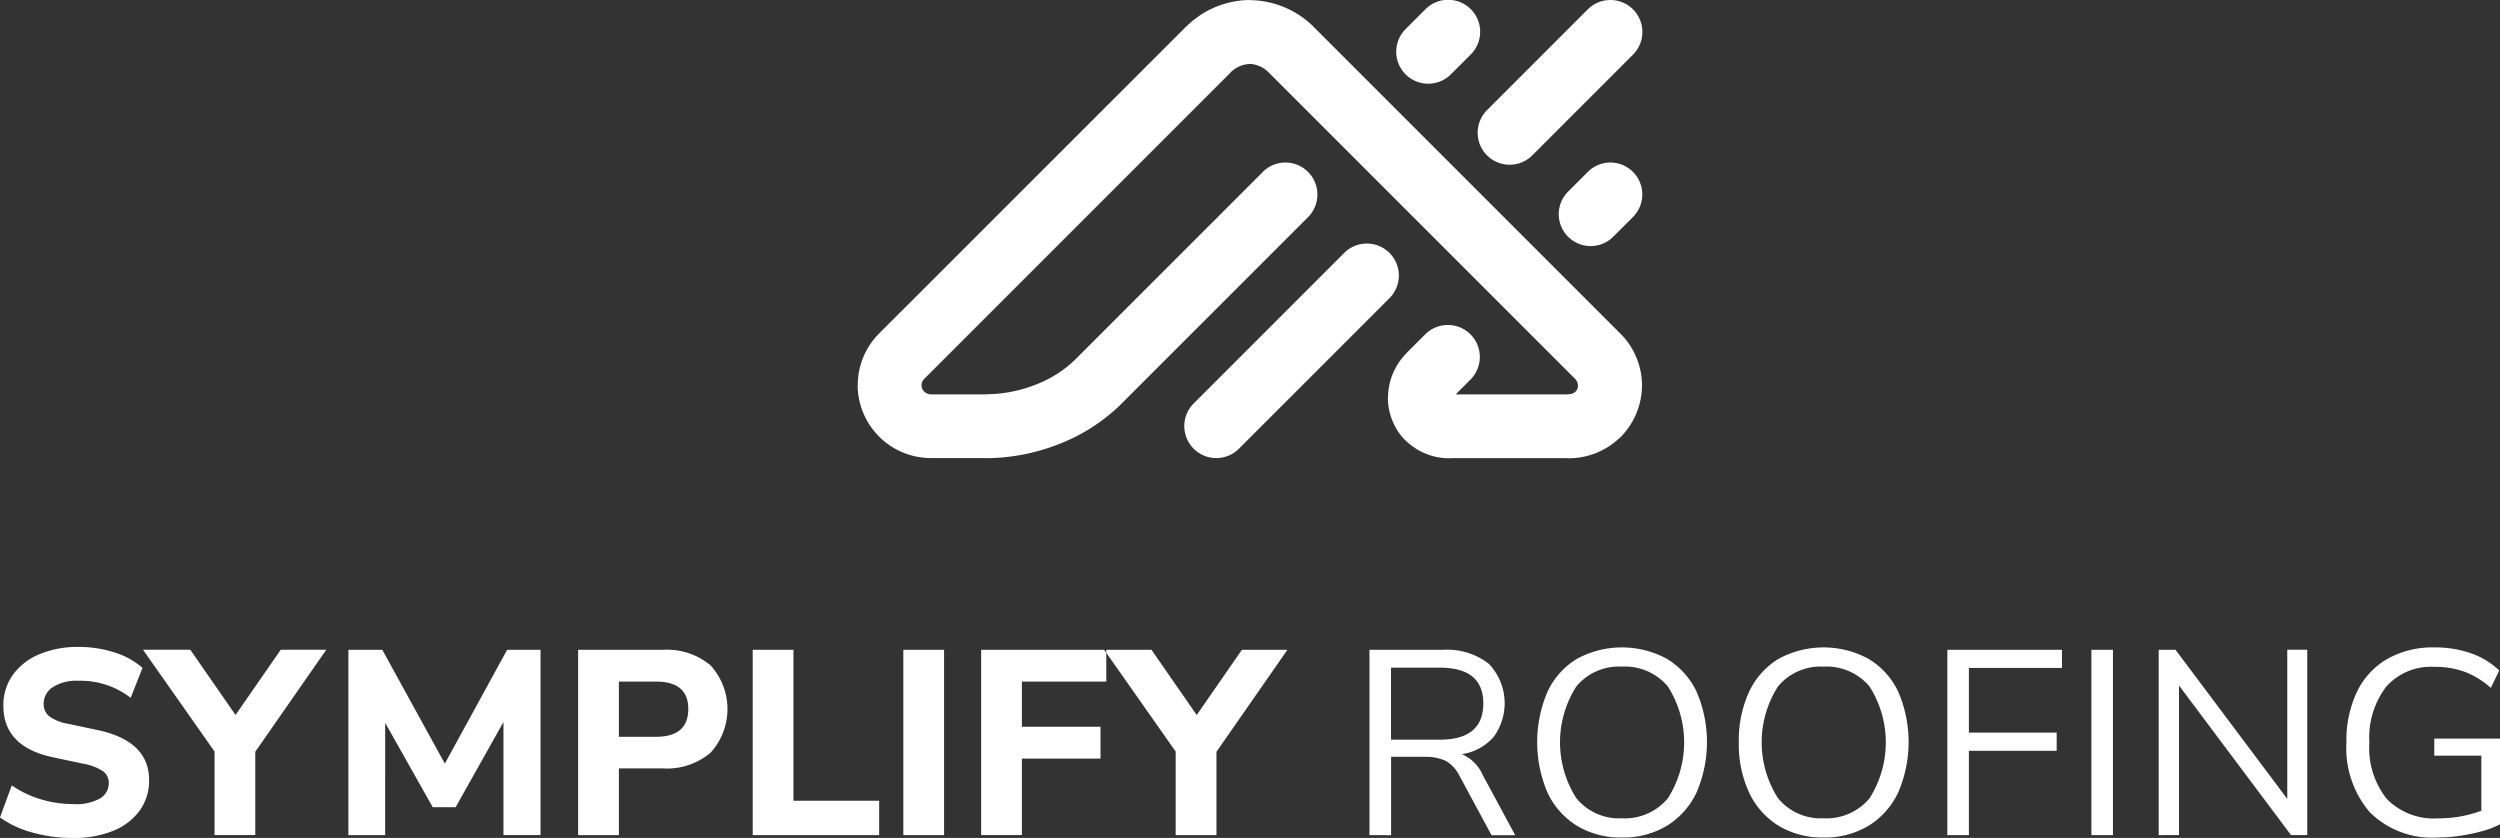
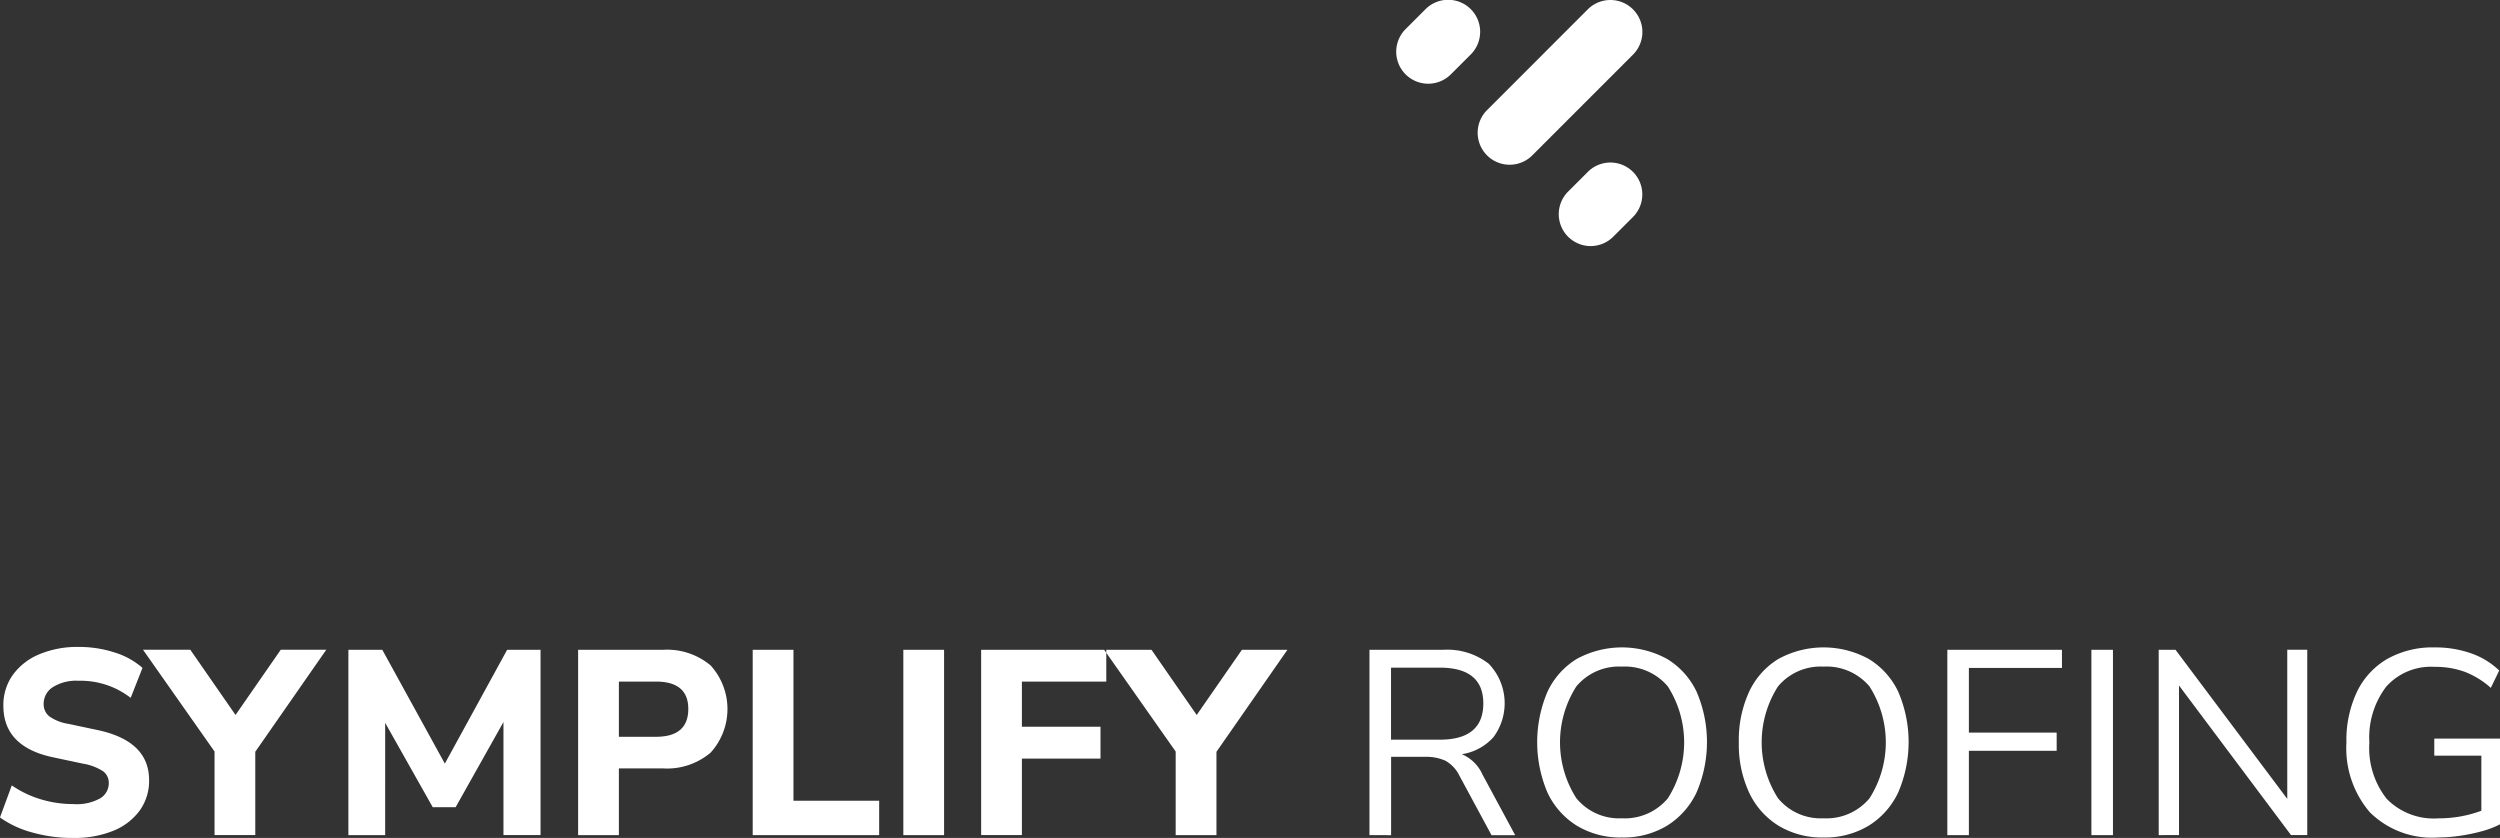
<svg xmlns="http://www.w3.org/2000/svg" width="230.702" height="77.328" viewBox="0 0 230.702 77.328">
  <rect x="0" y="0" width="230.702" height="77.328" fill="#333333" stroke="none" />
  <g id="Group_4653" data-name="Group 4653" transform="translate(-123.578 -63)">
    <g id="symplify_vertical_bw" transform="translate(123.578 63)">
      <path id="Path_6" data-name="Path 6" d="M27.619,187.763a13.755,13.755,0,0,1-3.8-.51,9.278,9.278,0,0,1-2.972-1.383l1.091-2.96a9.419,9.419,0,0,0,2.608,1.262,10.183,10.183,0,0,0,3.069.461,4.432,4.432,0,0,0,2.511-.545,1.631,1.631,0,0,0,.764-1.371,1.335,1.335,0,0,0-.533-1.116,4.916,4.916,0,0,0-1.869-.7l-2.742-.582q-4.585-.971-4.585-4.755a4.79,4.79,0,0,1,.873-2.851,5.7,5.7,0,0,1,2.438-1.9,9.044,9.044,0,0,1,3.627-.679,10.609,10.609,0,0,1,3.323.51A7.048,7.048,0,0,1,34,172.067l-1.091,2.766a7.532,7.532,0,0,0-4.828-1.577,4.039,4.039,0,0,0-2.365.595,1.814,1.814,0,0,0-.837,1.54,1.43,1.43,0,0,0,.51,1.141,4.123,4.123,0,0,0,1.771.7l2.742.582q4.706,1.018,4.707,4.61a4.684,4.684,0,0,1-.861,2.8,5.61,5.61,0,0,1-2.426,1.868,9.413,9.413,0,0,1-3.7.666Zm13.029-.266h3.76v-7.69l6.55-9.413h-4.2l-4.173,6.017-4.173-6.017H34.048l6.6,9.389V187.5ZM53,187.5v-17.1h3.13L61.9,180.9l5.75-10.505h3.081v17.1H67.31V177.064l-4.415,7.861H60.784l-4.391-7.788V187.5Zm21.2,0v-17.1h7.812a6.246,6.246,0,0,1,4.416,1.443,5.984,5.984,0,0,1,0,8.043,6.215,6.215,0,0,1-4.416,1.456H77.961V187.5Zm3.761-9.074h3.421q2.984,0,2.984-2.572,0-2.523-2.984-2.523H77.961v5.095ZM90.31,187.5v-17.1h3.761v13.926h7.909V187.5Zm13.9,0v-17.1h3.76v17.1Zm7.181,0v-17.1h11.548v2.935h-7.788V177.5h7.254v2.936h-7.254v7.06h-3.76Zm17.954,0h3.76v-7.69l6.55-9.413h-4.2l-4.173,6.017-4.173-6.017h-4.367l6.6,9.389V187.5Zm17.88,0v-17.1H154a6.237,6.237,0,0,1,4.234,1.286,5.256,5.256,0,0,1,.437,6.769,4.9,4.9,0,0,1-2.924,1.577,3.664,3.664,0,0,1,1.917,1.893l3.009,5.58h-2.183l-2.96-5.483a3.175,3.175,0,0,0-1.286-1.383,4.313,4.313,0,0,0-1.917-.364h-3.105v7.23Zm1.989-8.807h4.489q4.027,0,4.028-3.348,0-3.3-4.028-3.3h-4.489v6.647Zm21.3,9.025a7.75,7.75,0,0,1-4.136-1.079,7.167,7.167,0,0,1-2.717-3.045,11.87,11.87,0,0,1-.012-9.316,7.011,7.011,0,0,1,2.7-3.033,8.693,8.693,0,0,1,8.346,0,7.1,7.1,0,0,1,2.717,3.021,11.729,11.729,0,0,1-.012,9.316,7.228,7.228,0,0,1-2.729,3.057,7.8,7.8,0,0,1-4.161,1.079Zm0-1.771a5.17,5.17,0,0,0,4.246-1.844,9.606,9.606,0,0,0,0-10.323,5.184,5.184,0,0,0-4.246-1.832,5.127,5.127,0,0,0-4.2,1.832,9.586,9.586,0,0,0,0,10.311,5.1,5.1,0,0,0,4.2,1.856Zm18.609,1.771a7.749,7.749,0,0,1-4.136-1.079,7.159,7.159,0,0,1-2.717-3.045,10.52,10.52,0,0,1-.959-4.658,10.629,10.629,0,0,1,.946-4.658,7.011,7.011,0,0,1,2.7-3.033,8.693,8.693,0,0,1,8.346,0,7.093,7.093,0,0,1,2.717,3.021,11.73,11.73,0,0,1-.012,9.316,7.228,7.228,0,0,1-2.73,3.057,7.8,7.8,0,0,1-4.161,1.079Zm0-1.771a5.17,5.17,0,0,0,4.246-1.844,9.606,9.606,0,0,0,0-10.323,5.184,5.184,0,0,0-4.246-1.832,5.128,5.128,0,0,0-4.2,1.832,9.586,9.586,0,0,0,0,10.311,5.1,5.1,0,0,0,4.2,1.856Zm11.428,1.553v-17.1h10.578v1.674h-8.589v5.968h8.1v1.674h-8.1V187.5h-1.989Zm13.295,0v-17.1h1.989v17.1Zm6.211,0v-17.1h1.553l10.311,13.756V170.392h1.844v17.1h-1.5l-10.335-13.8v13.8Zm25.766.218a8.148,8.148,0,0,1-6.284-2.329,9.09,9.09,0,0,1-2.159-6.429,10.473,10.473,0,0,1,.97-4.682,7.048,7.048,0,0,1,2.791-3.033,8.536,8.536,0,0,1,4.391-1.067,9.885,9.885,0,0,1,3.348.545,7.049,7.049,0,0,1,2.6,1.589l-.776,1.6a7.8,7.8,0,0,0-2.4-1.48,7.938,7.938,0,0,0-2.79-.461,5.529,5.529,0,0,0-4.465,1.832,7.744,7.744,0,0,0-1.552,5.156,7.558,7.558,0,0,0,1.6,5.192,6.074,6.074,0,0,0,4.779,1.8,11.262,11.262,0,0,0,3.955-.7V180.17h-4.343v-1.577h6.065V186.5a8.089,8.089,0,0,1-1.637.631,16.565,16.565,0,0,1-2.026.425A14.225,14.225,0,0,1,245.826,187.715Z" transform="translate(-20.85 -110.434)" fill="#fff" fill-rule="evenodd" />
      <g id="Group_1" data-name="Group 1" transform="translate(79.14 0)">
-         <path id="Path_7" data-name="Path 7" d="M201.736,77.759a2.952,2.952,0,0,1,4.175,4.175l-17.3,17.3a16.791,16.791,0,0,1-5.689,3.642,18.542,18.542,0,0,1-6.742,1.3v-.012h-4.985a6.764,6.764,0,0,1-6.846-6.73h.012a6.726,6.726,0,0,1,2.01-4.806L194.5,64.508c.061-.061.124-.119.188-.173a8.425,8.425,0,0,1,5.844-2.44v.012a8.473,8.473,0,0,1,6.031,2.6l28.13,28.13a6.782,6.782,0,0,1,2.038,4.837,6.83,6.83,0,0,1-1.957,4.735q-.108.107-.222.2a6.826,6.826,0,0,1-4.682,1.776v-.012H219.086v.012a5.778,5.778,0,0,1-4.188-1.658l-.006-.006-.006.006a5.444,5.444,0,0,1-1.2-1.846,5.619,5.619,0,0,1-.406-2.073h.012a5.862,5.862,0,0,1,1.732-4.147l.006-.006-.006-.006,1.7-1.7a2.952,2.952,0,0,1,4.176,4.175l-1.366,1.366h10.331v-.012a1.1,1.1,0,0,0,.662-.177l.067-.069a.779.779,0,0,0,.174-.247.834.834,0,0,0,.052-.312.947.947,0,0,0-.308-.661L202.382,68.684a2.69,2.69,0,0,0-1.856-.894V67.8a2.618,2.618,0,0,0-1.746.764l-.11.117-28.13,28.13a.915.915,0,0,0-.3.63h.012a.879.879,0,0,0,.057.329.85.85,0,0,0,.185.262.963.963,0,0,0,.7.258h4.985v-.012a12.639,12.639,0,0,0,4.6-.887,10.8,10.8,0,0,0,3.66-2.327l17.308-17.306Zm17.441,20.848h0S219.177,98.6,219.177,98.607Z" transform="translate(-164.345 -61.895)" fill="#fff" fill-rule="evenodd" />
-         <path id="Path_8" data-name="Path 8" d="M224.018,121.612a2.953,2.953,0,0,1-4.176-4.176l13.891-13.891a2.953,2.953,0,1,1,4.176,4.176Z" transform="translate(-188.847 -80.186)" fill="#fff" fill-rule="evenodd" />
        <path id="Path_9" data-name="Path 9" d="M273.1,76.252a2.953,2.953,0,0,1-4.176-4.176l9.315-9.315a2.952,2.952,0,0,1,4.175,4.175Z" transform="translate(-210.858 -61.896)" fill="#fff" fill-rule="evenodd" />
        <path id="Path_10" data-name="Path 10" d="M259.508,68.757a2.952,2.952,0,0,1-4.175-4.176l1.82-1.819a2.953,2.953,0,1,1,4.176,4.176Z" transform="translate(-204.763 -61.896)" fill="#fff" fill-rule="evenodd" />
        <path id="Path_11" data-name="Path 11" d="M286.683,95.943a2.944,2.944,0,1,1-4.152-4.176l1.821-1.82a2.944,2.944,0,0,1,4.152,4.176Z" transform="translate(-216.959 -74.092)" fill="#fff" fill-rule="evenodd" />
      </g>
    </g>
  </g>
</svg>